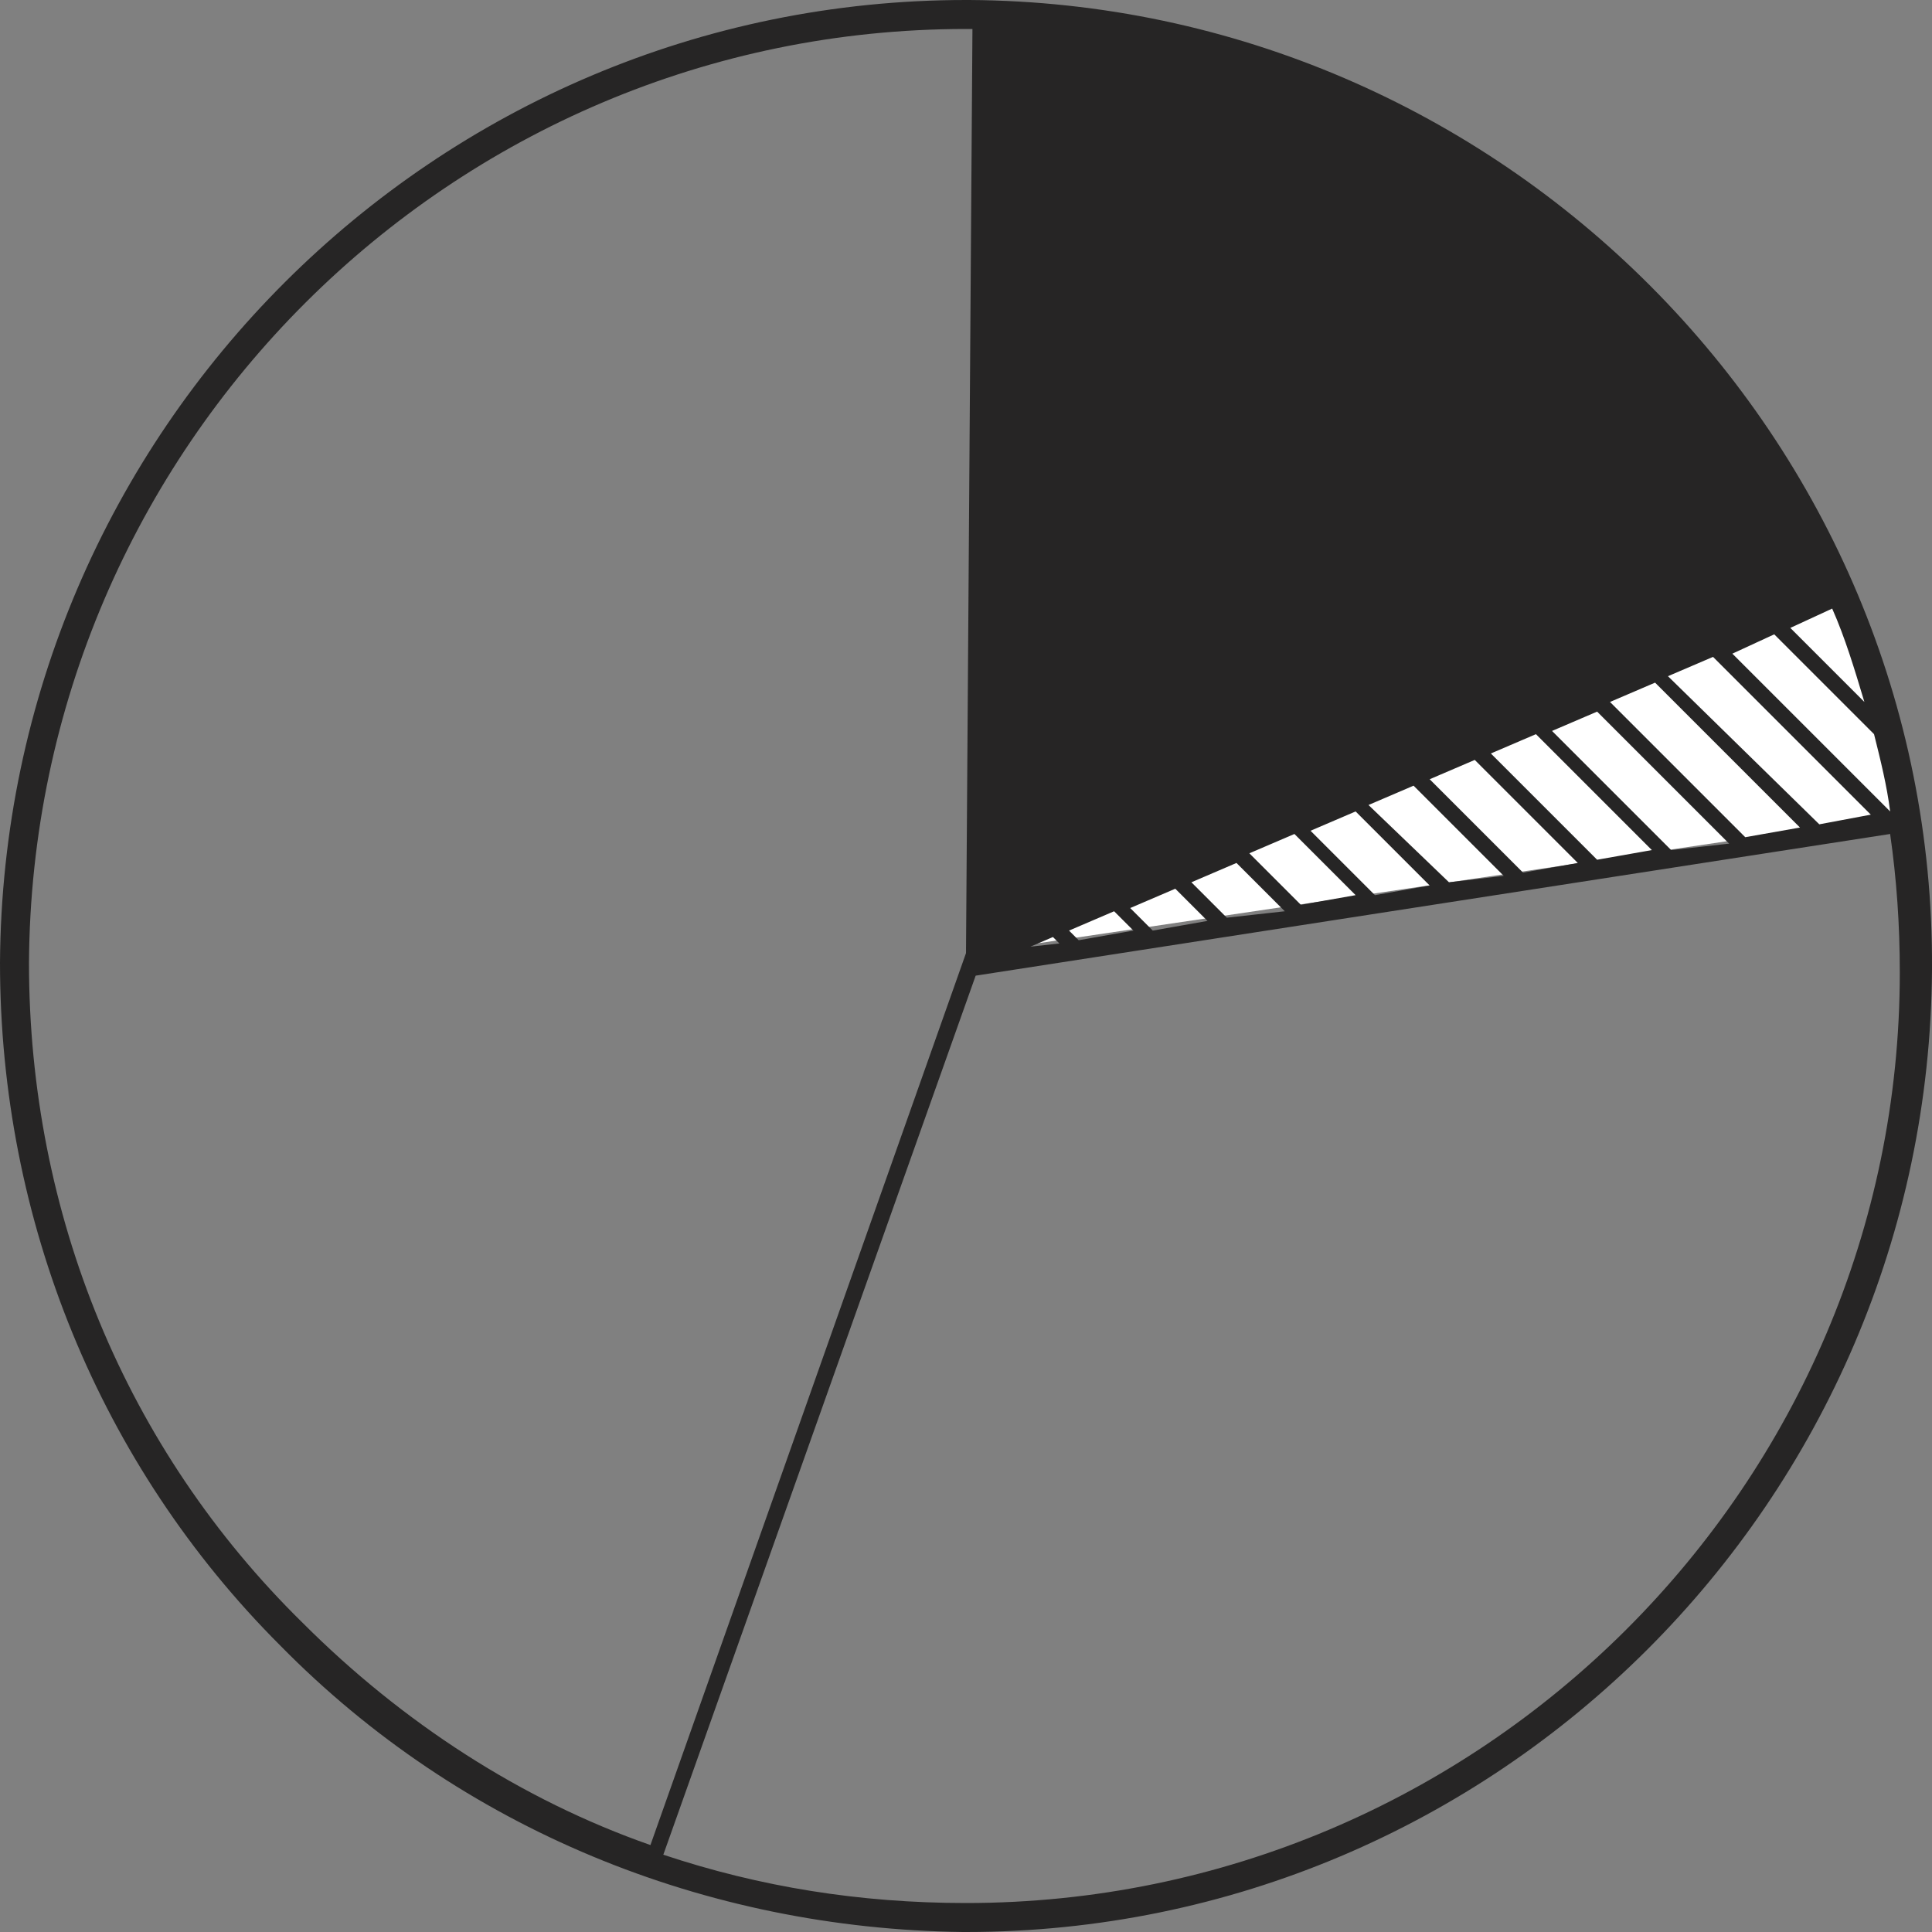
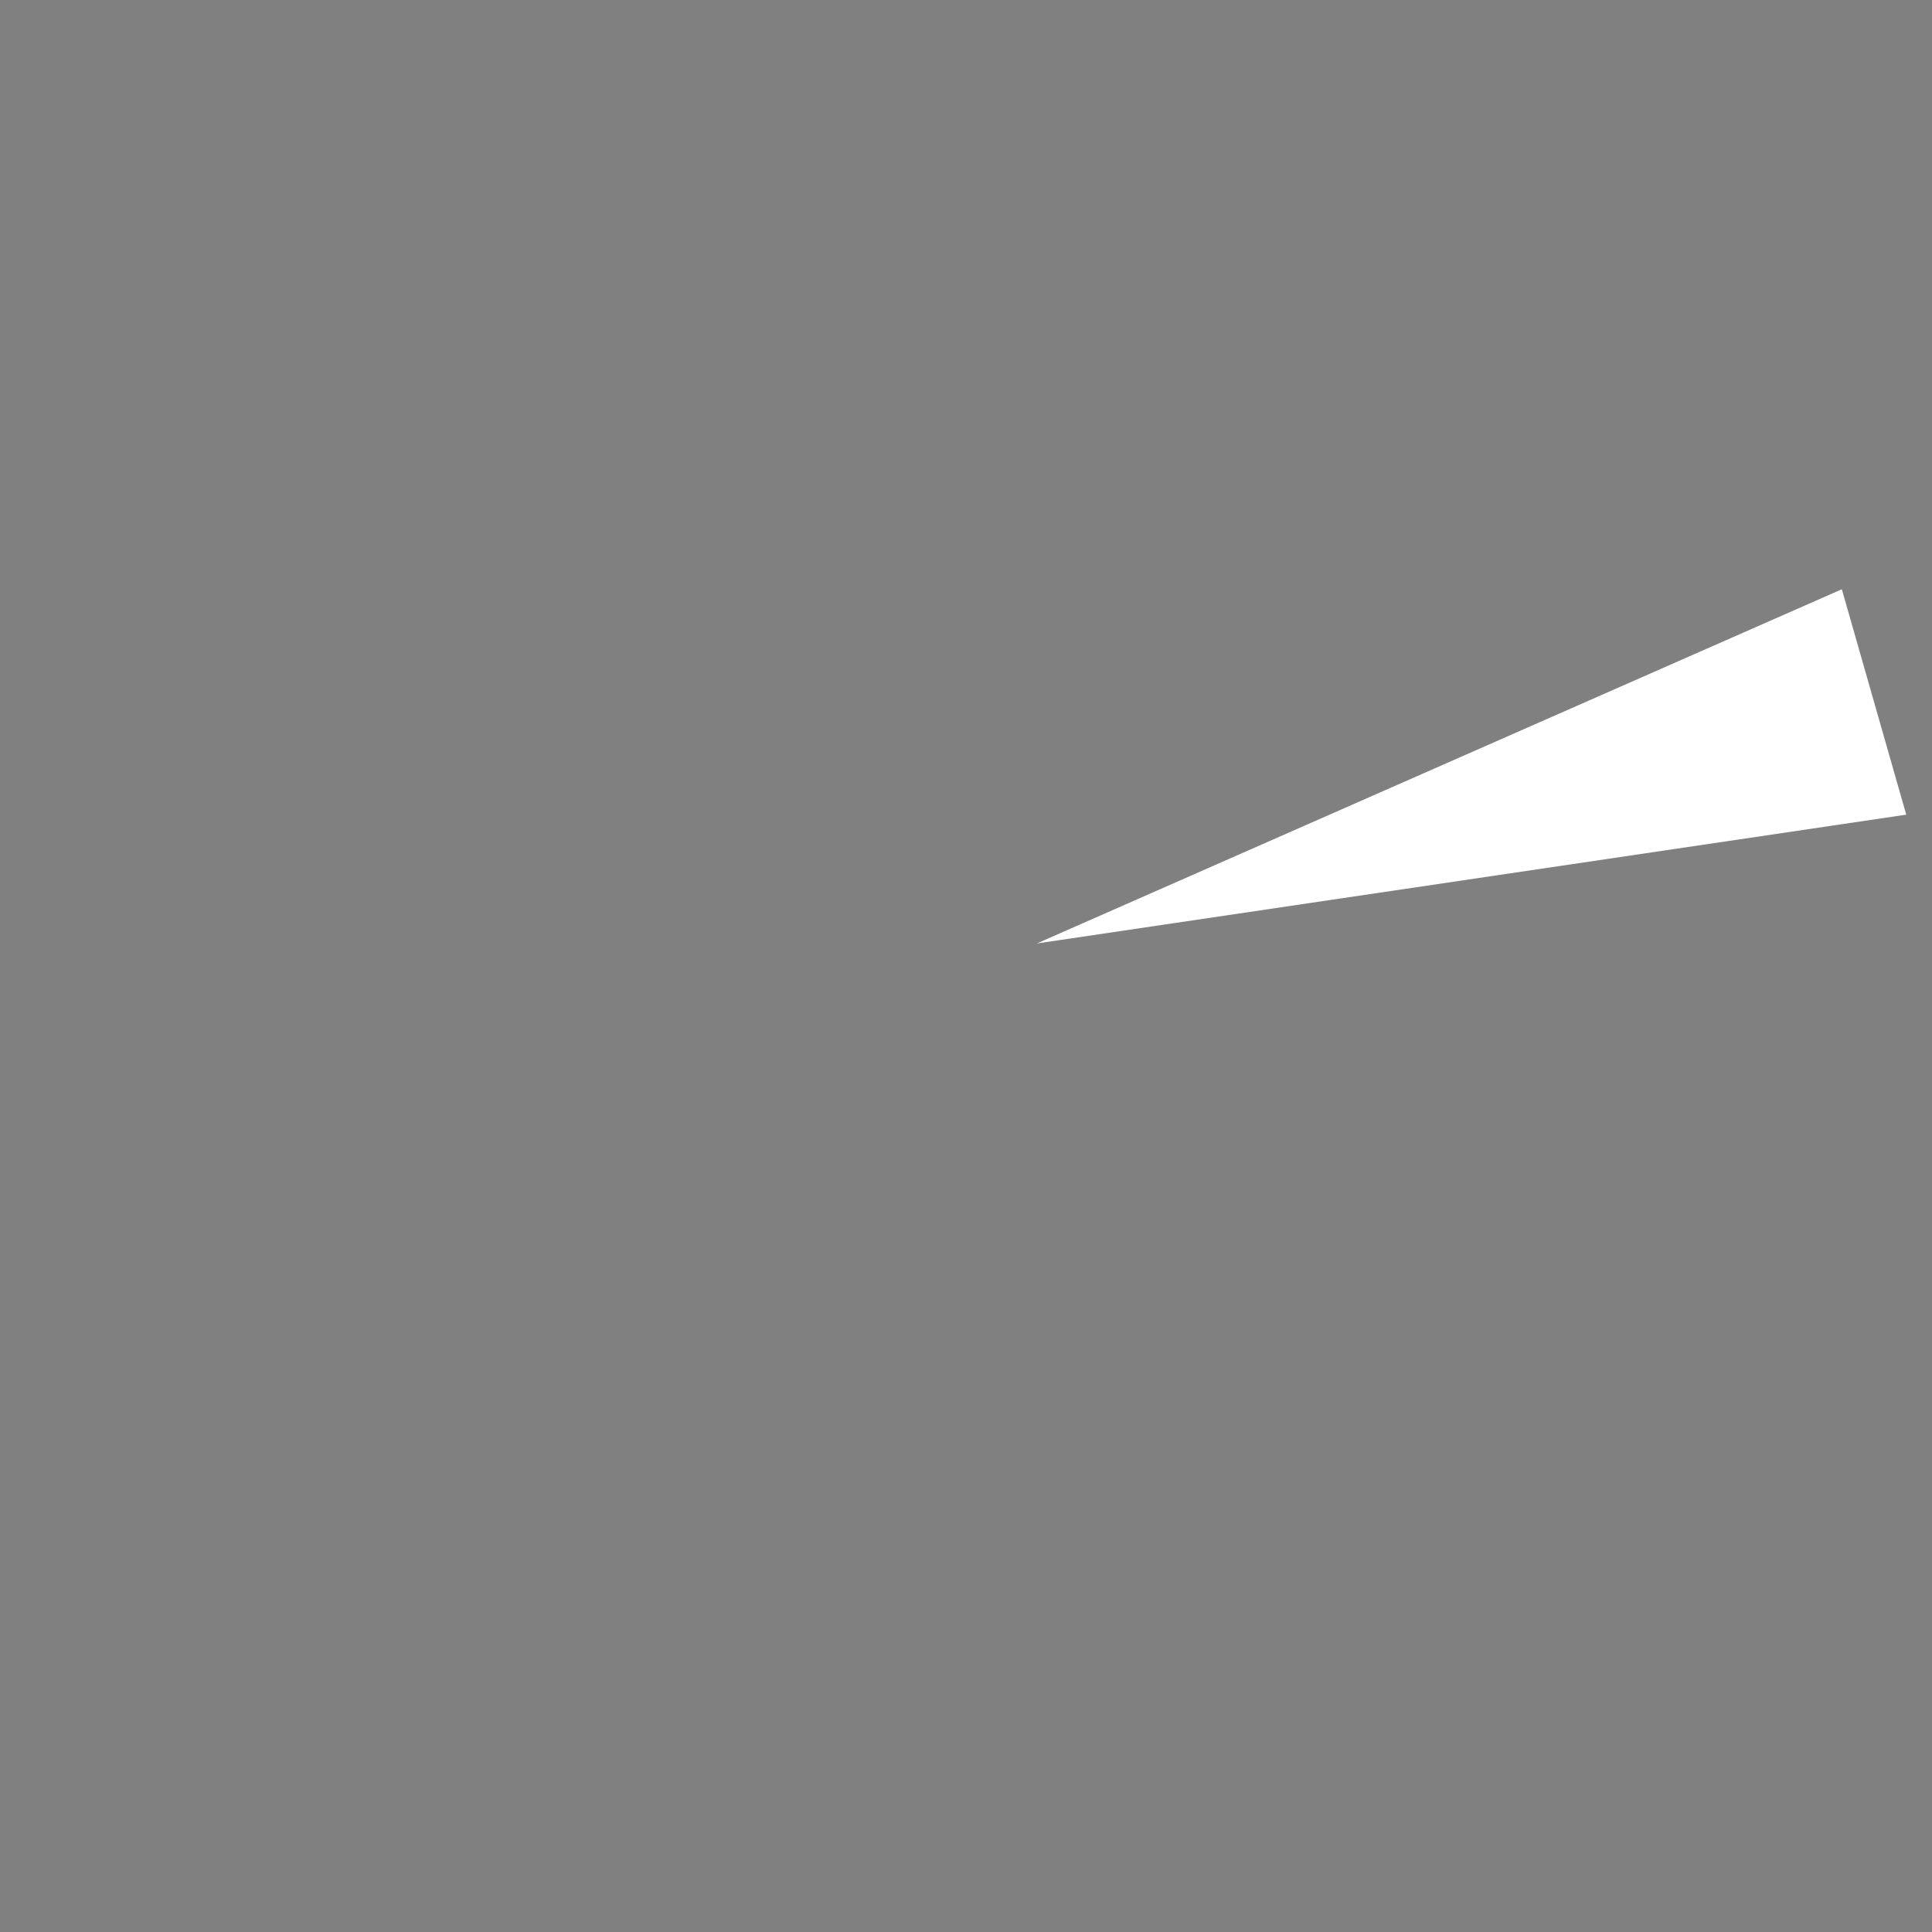
<svg xmlns="http://www.w3.org/2000/svg" version="1.1" id="Layer_1" x="0px" y="0px" viewBox="0 0 60 60" style="enable-background:new 0 0 60 60;" xml:space="preserve">
  <rect x="0" y="0" width="60" height="60" fill="#808080" stroke="none" />
  <style type="text/css">
	.st0{fill-rule:evenodd;clip-rule:evenodd;fill:#FFFFFF;}
	.st1{fill-rule:evenodd;clip-rule:evenodd;fill:#262525;}
</style>
  <polygon class="st0" points="57.2,18.3 32.2,29.3 59.2,25.3 " />
-   <path class="st1" d="M30.1,0H30C13.5,0,0.1,13.4,0,29.9c0,8,3.1,15.6,8.7,21.2c5.6,5.7,13.2,8.8,21.2,8.9H30  c16.5,0,29.9-13.4,30-29.9C60.1,13.6,46.6,0.1,30.1,0z M55.1,19.7l3.1,3.1c0.2,0.8,0.4,1.6,0.5,2.4l-4.9-4.9L55.1,19.7z M55.6,19.5  l1.3-0.6c0.4,0.9,0.7,1.9,1,2.9L55.6,19.5z M32.7,29.1l0.2,0.2L32,29.4L32.7,29.1z M33.5,29.2l-0.3-0.3l1.4-0.6l0.6,0.6L33.5,29.2z   M35.8,28.9l-0.7-0.7l1.4-0.6l1,1L35.8,28.9z M38.1,28.5L37,27.4l1.4-0.6l1.5,1.5L38.1,28.5z M40.4,28.1l-1.6-1.6l1.4-0.6l1.9,1.9  L40.4,28.1z M42.7,27.8l-2-2l1.4-0.6l2.3,2.3L42.7,27.8z M45,27.4L42.5,25l1.4-0.6l2.8,2.8L45,27.4z M47.3,27.1l-2.9-2.9l1.4-0.6  l3.2,3.2L47.3,27.1z M49.6,26.7l-3.3-3.3l1.4-0.6l3.6,3.6L49.6,26.7z M51.9,26.4l-3.7-3.7l1.4-0.6l4.1,4.1L51.9,26.4z M54.2,26  L50,21.8l1.4-0.6l4.5,4.5L54.2,26z M56.5,25.6L51.8,21l1.4-0.6l4.9,4.9L56.5,25.6z M0.9,29.9C1,13.9,14,0.9,30,0.9h0.1  c0,0,0.1,0,0.1,0L30,29.6l-9.8,27.7c-4-1.4-7.7-3.8-10.8-6.9C3.9,45,0.9,37.7,0.9,29.9z M30,59.1L30,59.1c-3.3,0-6.4-0.5-9.4-1.5  l9.7-27.3l28.4-4.4c0.2,1.4,0.3,2.8,0.3,4.3C59,46.1,46,59.1,30,59.1z" />
</svg>